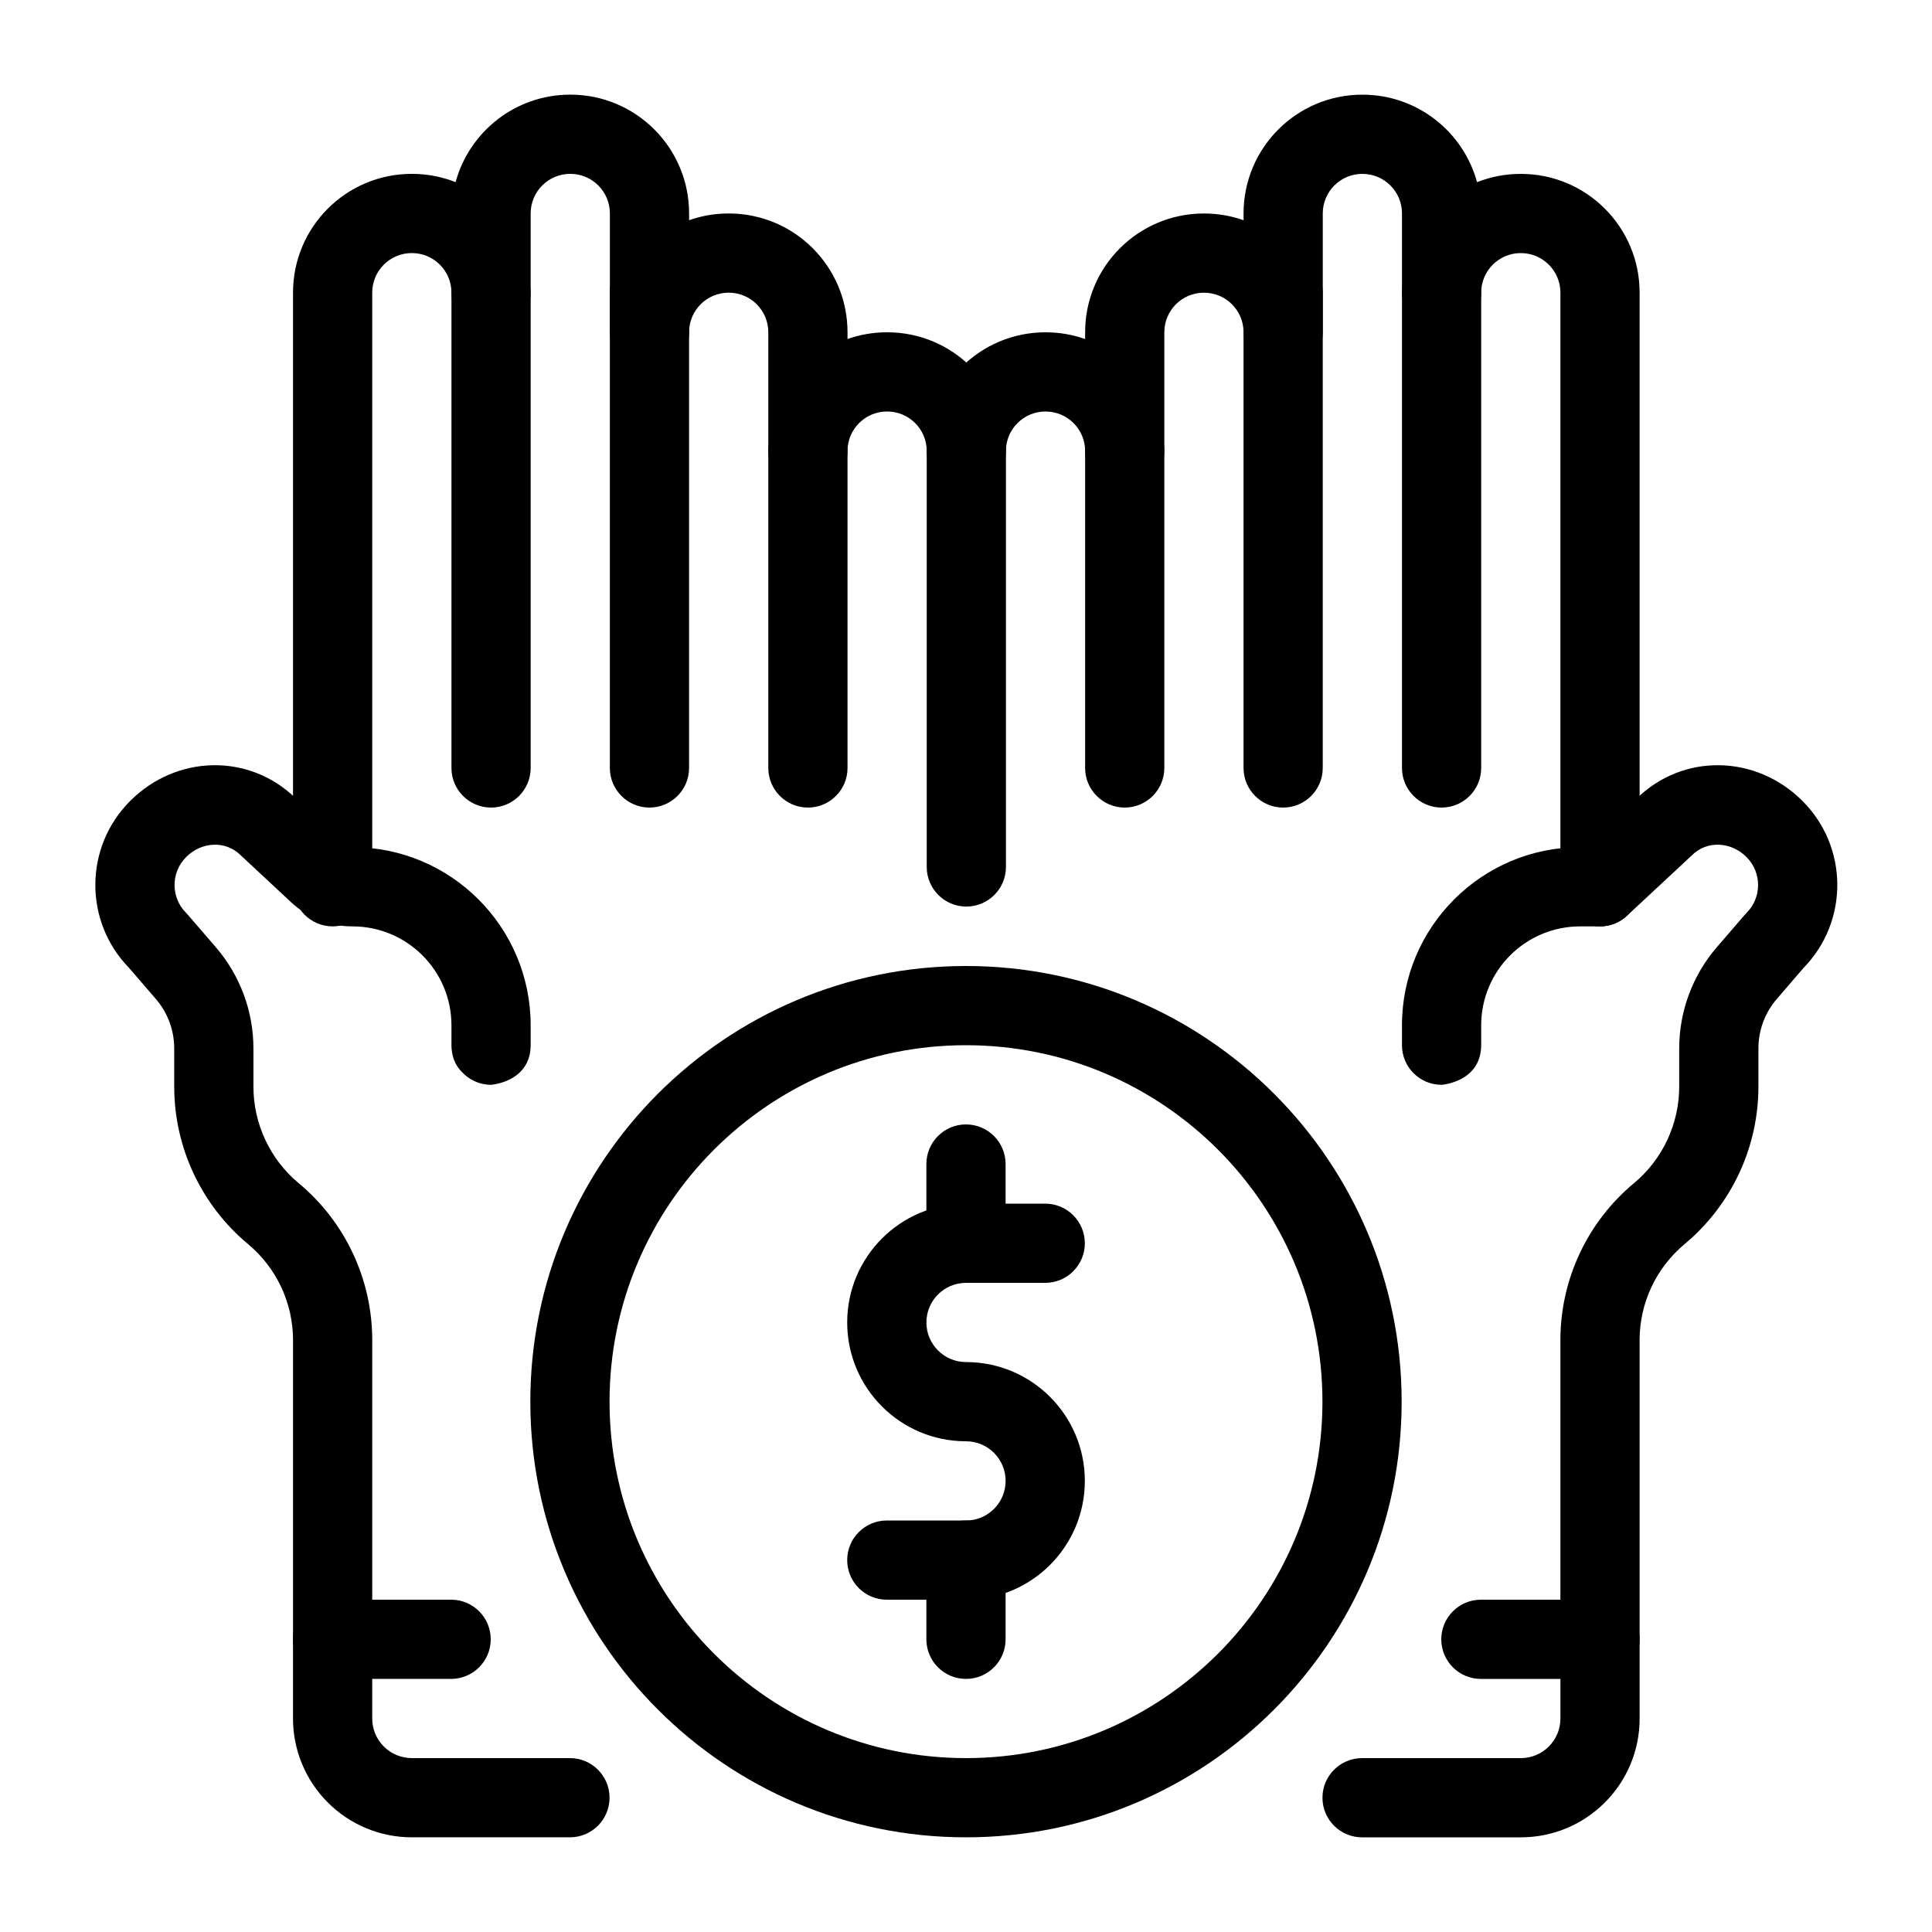
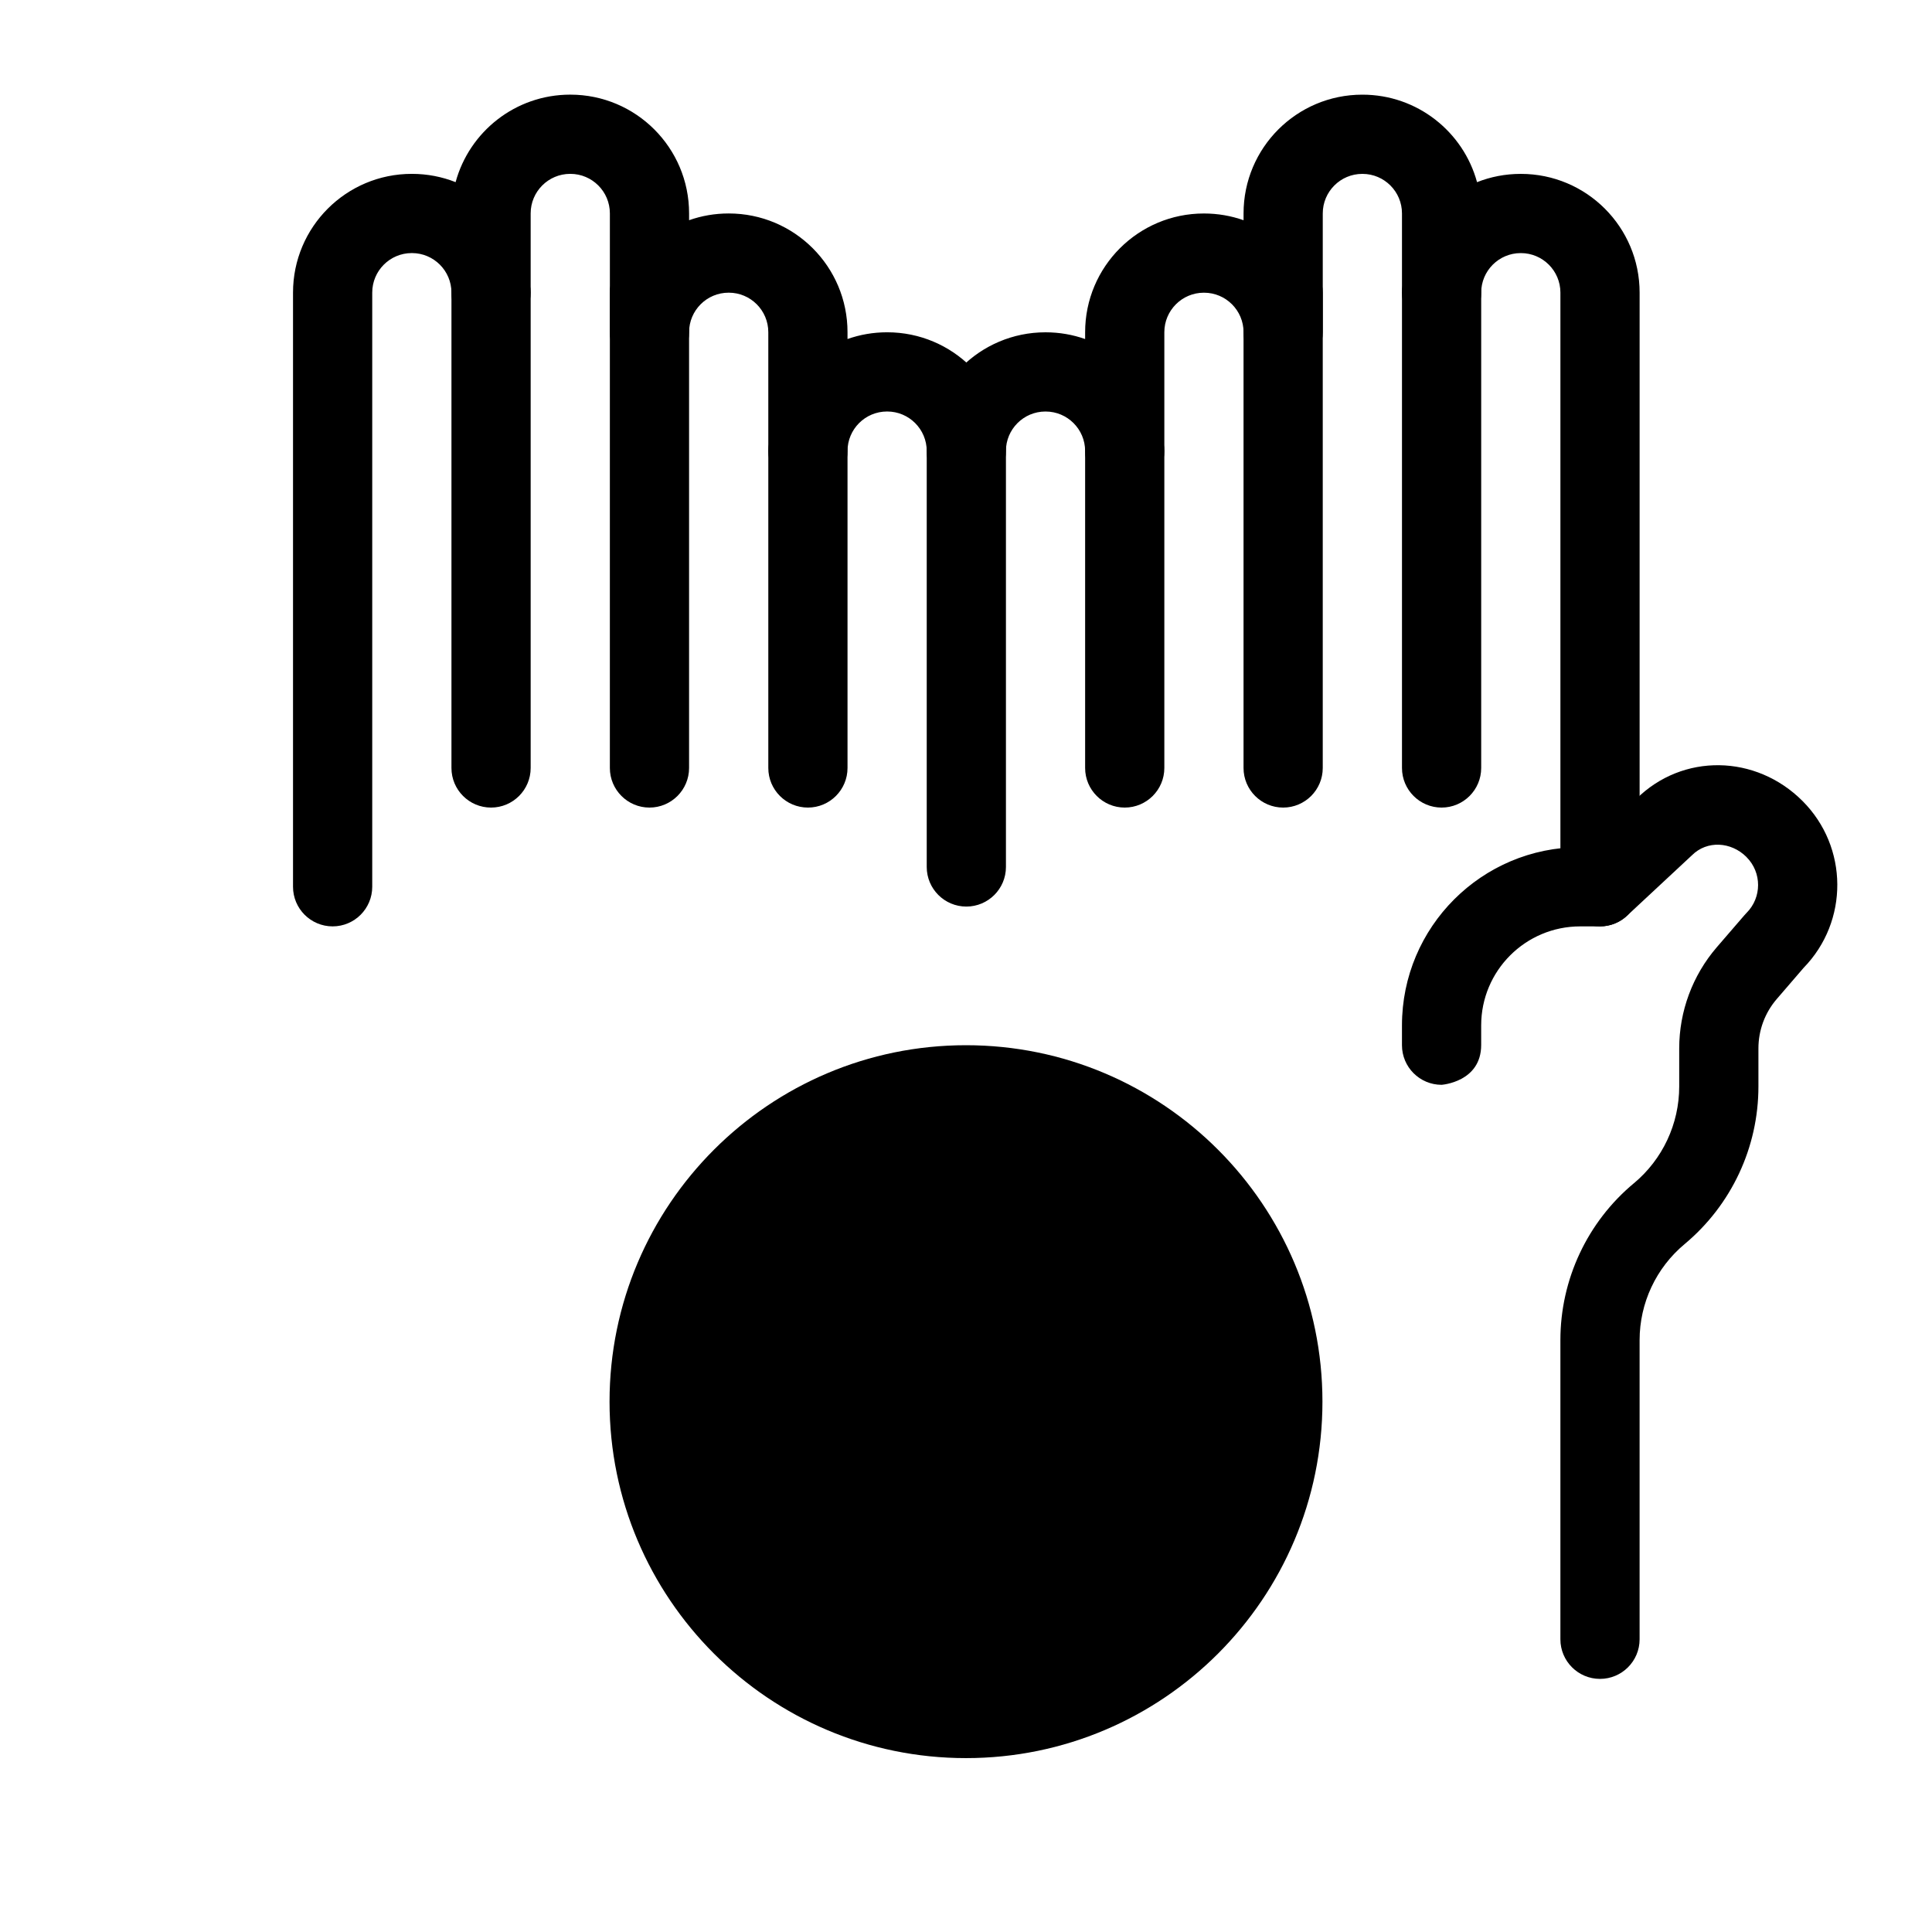
<svg xmlns="http://www.w3.org/2000/svg" fill="#000000" width="800px" height="800px" version="1.1" viewBox="144 144 512 512">
  <g fill-rule="evenodd">
-     <path d="m263.64 415.74v5.25c0 0.23 0.012 0.461 0.023 0.691l0.008 0.148 0.023 0.25c0.238 2.668 1.301 4.586 2.664 5.953 1.922 2.117 4.691 3.453 7.777 3.453 0 0 10.496-0.703 10.496-10.562v-5.184c0-26.082-21.148-47.23-47.23-47.23h-0.023c-0.703 0-1.383-0.266-1.898-0.746l-12.996-12.082c-12.34-12.176-31.688-11.715-43.977 0.566l-0.031 0.031c-12.207 12.219-12.281 31.973-0.219 44.285-0.074-0.086 7.051 8.188 7.051 8.188 3.141 3.641 4.859 8.281 4.859 13.086v10.098c0 16.133 7.168 31.426 19.555 41.754l0.012 0.012c7.555 6.297 11.922 15.617 11.922 25.453v79.273c0 5.797 4.703 10.496 10.496 10.496 5.793 0 10.496-4.699 10.496-10.496v-79.273c0-16.07-7.137-31.301-19.469-41.578-0.012-0.008-0.012-0.008-0.023-0.008-7.598-6.34-11.996-15.734-11.996-25.633v-10.098c0-9.832-3.535-19.344-9.949-26.797-3.684-4.269-7.359-8.531-7.359-8.531-0.168-0.199-0.344-0.391-0.523-0.566-4.094-4.094-4.094-10.727 0-14.812 0-0.008 0.02-0.031 0.02-0.031 4.055-4.039 10.426-4.461 14.465-0.418l13.363 12.449c4.406 4.094 10.191 6.371 16.203 6.371h0.023c14.492 0 26.238 11.742 26.238 26.238z" />
    <path d="m264.74 192.27c-3.578-1.418-7.492-2.195-11.574-2.195h-0.043c-17.383 0-31.469 14.086-31.469 31.469v157.46c0 5.793 4.703 10.496 10.496 10.496 5.793 0 10.496-4.703 10.496-10.496v-157.46c0-5.785 4.691-10.477 10.477-10.477h0.043c5.781 0 10.473 4.691 10.473 10.477 0 5.793 4.703 10.492 10.496 10.492 5.793 0 10.496-4.699 10.496-10.492v-20.992c0-5.785 4.691-10.477 10.477-10.477h0.039c5.785 0 10.477 4.691 10.477 10.477v31.484c0 5.797 4.703 10.496 10.496 10.496 5.793 0 10.496-4.699 10.496-10.496 0-5.781 4.691-10.473 10.477-10.473h0.039c5.785 0 10.477 4.691 10.477 10.473v31.488c0 5.797 4.703 10.496 10.496 10.496 5.793 0 10.496-4.699 10.496-10.496 0-5.781 4.691-10.473 10.477-10.473h0.039c5.785 0 10.477 4.691 10.477 10.473v110.23c0 5.793 4.703 10.496 10.496 10.496 5.793 0 10.496-4.703 10.496-10.496v-110.23c0-17.379-14.086-31.465-31.469-31.465h-0.039c-3.676 0-7.203 0.629-10.477 1.785v-1.809c0-17.379-14.086-31.465-31.469-31.465h-0.039c-3.676 0-7.203 0.629-10.477 1.785v-1.805c0-17.383-14.086-31.469-31.469-31.469h-0.039c-14.516 0-26.734 9.824-30.367 23.188z" />
    <path d="m563.89 368.51h-1.125c-26.082 0-47.23 21.148-47.23 47.23v5.184 0.066c0 5.793 4.703 10.496 10.496 10.496 0 0 10.496-0.703 10.496-10.562v-5.184c0-14.496 11.746-26.238 26.238-26.238h5.25c2.656 0 5.207-1.008 7.148-2.812l17.191-16.008c4.039-4.043 10.41-3.621 14.465 0.418 0 0 0.02 0.031 0.02 0.031 4.094 4.086 4.094 10.719 0 14.812-0.18 0.176-0.355 0.367-0.523 0.566 0 0-3.676 4.262-7.359 8.531-6.414 7.453-9.949 16.965-9.949 26.797v10.098c0 9.898-4.398 19.293-11.996 25.633-0.012 0-0.012 0-0.023 0.008-12.332 10.277-19.469 25.508-19.469 41.578v79.273c0 5.797 4.703 10.496 10.496 10.496s10.496-4.699 10.496-10.496v-79.273c0-9.836 4.367-19.156 11.922-25.453 0 0 0-0.012 0.012-0.012 12.387-10.328 19.555-25.621 19.555-41.754v-10.098c0-4.805 1.719-9.445 4.859-13.086l7.125-8.273c11.988-12.312 11.895-32-0.293-44.199l-0.031-0.031c-12.32-12.312-31.73-12.742-44.074-0.48z" />
    <path d="m431.57 233.85c-3.273-1.156-6.801-1.785-10.477-1.785h-0.039c-17.383 0-31.469 14.086-31.469 31.465 0 5.797 4.703 10.496 10.496 10.496s10.496-4.699 10.496-10.496c0-5.781 4.691-10.473 10.477-10.473h0.039c5.785 0 10.477 4.691 10.477 10.473 0 5.797 4.703 10.496 10.496 10.496 5.793 0 10.496-4.699 10.496-10.496v-31.488c0-5.781 4.691-10.473 10.477-10.473h0.039c5.785 0 10.477 4.691 10.477 10.473 0 5.797 4.703 10.496 10.496 10.496s10.496-4.699 10.496-10.496v-31.484c0-5.785 4.691-10.477 10.477-10.477h0.039c5.785 0 10.477 4.691 10.477 10.477v20.992c0 5.793 4.703 10.492 10.496 10.492 5.793 0 10.496-4.699 10.496-10.492 0-5.785 4.691-10.477 10.477-10.477h0.039c5.785 0 10.477 4.691 10.477 10.477v157.46c0 5.793 4.703 10.496 10.496 10.496s10.496-4.703 10.496-10.496v-157.46c0-17.383-14.086-31.469-31.469-31.469h-0.039c-4.086 0-8 0.777-11.578 2.195-3.633-13.363-15.852-23.188-30.367-23.188h-0.039c-17.383 0-31.469 14.086-31.469 31.469v1.805c-3.273-1.156-6.801-1.785-10.477-1.785h-0.039c-17.383 0-31.469 14.086-31.469 31.465z" />
    <path d="m263.64 221.57v125.95c0 5.793 4.703 10.496 10.496 10.496 5.793 0 10.496-4.703 10.496-10.496v-125.95c0-5.793-4.703-10.496-10.496-10.496-5.793 0-10.496 4.703-10.496 10.496z" />
    <path d="m515.54 221.57v125.95c0 5.793 4.703 10.496 10.496 10.496 5.793 0 10.496-4.703 10.496-10.496v-125.95c0-5.793-4.703-10.496-10.496-10.496-5.793 0-10.496 4.703-10.496 10.496z" />
    <path d="m305.62 221.57v125.95c0 5.793 4.703 10.496 10.496 10.496 5.793 0 10.496-4.703 10.496-10.496v-125.95c0-5.793-4.703-10.496-10.496-10.496-5.793 0-10.496 4.703-10.496 10.496z" />
    <path d="m473.55 221.57v125.95c0 5.793 4.703 10.496 10.496 10.496s10.496-4.703 10.496-10.496v-125.95c0-5.793-4.703-10.496-10.496-10.496s-10.496 4.703-10.496 10.496z" />
    <path d="m347.61 263.55v83.969c0 5.789 4.703 10.496 10.496 10.496 5.793 0 10.496-4.707 10.496-10.496v-83.969c0-5.793-4.703-10.496-10.496-10.496-5.793 0-10.496 4.703-10.496 10.496z" />
    <path d="m431.57 263.55v83.969c0 5.789 4.703 10.496 10.496 10.496 5.793 0 10.496-4.707 10.496-10.496v-83.969c0-5.793-4.703-10.496-10.496-10.496-5.793 0-10.496 4.703-10.496 10.496z" />
-     <path d="m263.55 567.93h-31.406c-5.793 0-10.496 4.703-10.496 10.496v20.992c0 8.355 3.316 16.363 9.227 22.262 5.898 5.91 13.906 9.227 22.262 9.227h41.902c5.793 0 10.496-4.699 10.496-10.496 0-5.793-4.703-10.496-10.496-10.496h-41.902c-2.781 0-5.457-1.102-7.422-3.074-1.973-1.961-3.074-4.641-3.074-7.422v-10.496h20.91c5.793 0 10.496-4.699 10.496-10.496 0-5.793-4.703-10.496-10.496-10.496z" />
-     <path d="m536.45 588.93h21.078v10.496c0 5.797-4.703 10.496-10.496 10.496h-42.07c-5.793 0-10.496 4.703-10.496 10.496 0 5.797 4.703 10.496 10.496 10.496h42.07c17.391 0 31.488-14.094 31.488-31.488v-20.992c0-5.793-4.703-10.496-10.496-10.496h-31.574c-5.793 0-10.496 4.703-10.496 10.496 0 5.797 4.703 10.496 10.496 10.496z" />
    <path d="m410.5 536.45c0 5.797-4.703 10.496-10.496 10.496h-20.992c-5.797 0-10.496 4.703-10.496 10.496 0 5.797 4.699 10.496 10.496 10.496h20.992c17.391 0 31.488-14.094 31.488-31.488 0-17.391-14.098-31.488-31.488-31.488v20.992-20.992c-5.797 0-10.496-4.699-10.496-10.496v0c0-5.793 4.699-10.496 10.496-10.496h20.992c5.793 0 10.496-4.699 10.496-10.492 0-5.797-4.703-10.496-10.496-10.496h-20.992c-17.395 0-31.488 14.094-31.488 31.484v0c0 17.395 14.094 31.488 31.488 31.488 5.793 0 10.496 4.703 10.496 10.496z" />
    <path d="m389.5 452.48v20.992c0 5.793 4.699 10.492 10.496 10.492 5.793 0 10.496-4.699 10.496-10.492v-20.992c0-5.797-4.703-10.496-10.496-10.496-5.797 0-10.496 4.699-10.496 10.496z" />
-     <path d="m389.5 557.44v20.992c0 5.797 4.699 10.496 10.496 10.496 5.793 0 10.496-4.699 10.496-10.496v-20.992c0-5.793-4.703-10.496-10.496-10.496-5.797 0-10.496 4.703-10.496 10.496z" />
-     <path d="m400 400c-63.723 0-115.46 51.734-115.46 115.45 0 63.723 51.734 115.46 115.46 115.46 63.719 0 115.45-51.734 115.45-115.46 0-63.719-51.734-115.45-115.45-115.45zm0 20.992c52.133 0 94.461 42.328 94.461 94.461 0 52.137-42.328 94.465-94.461 94.465-52.137 0-94.465-42.328-94.465-94.465 0-52.133 42.328-94.461 94.465-94.461z" />
+     <path d="m400 400zm0 20.992c52.133 0 94.461 42.328 94.461 94.461 0 52.137-42.328 94.465-94.461 94.465-52.137 0-94.465-42.328-94.465-94.465 0-52.133 42.328-94.461 94.465-94.461z" />
  </g>
</svg>